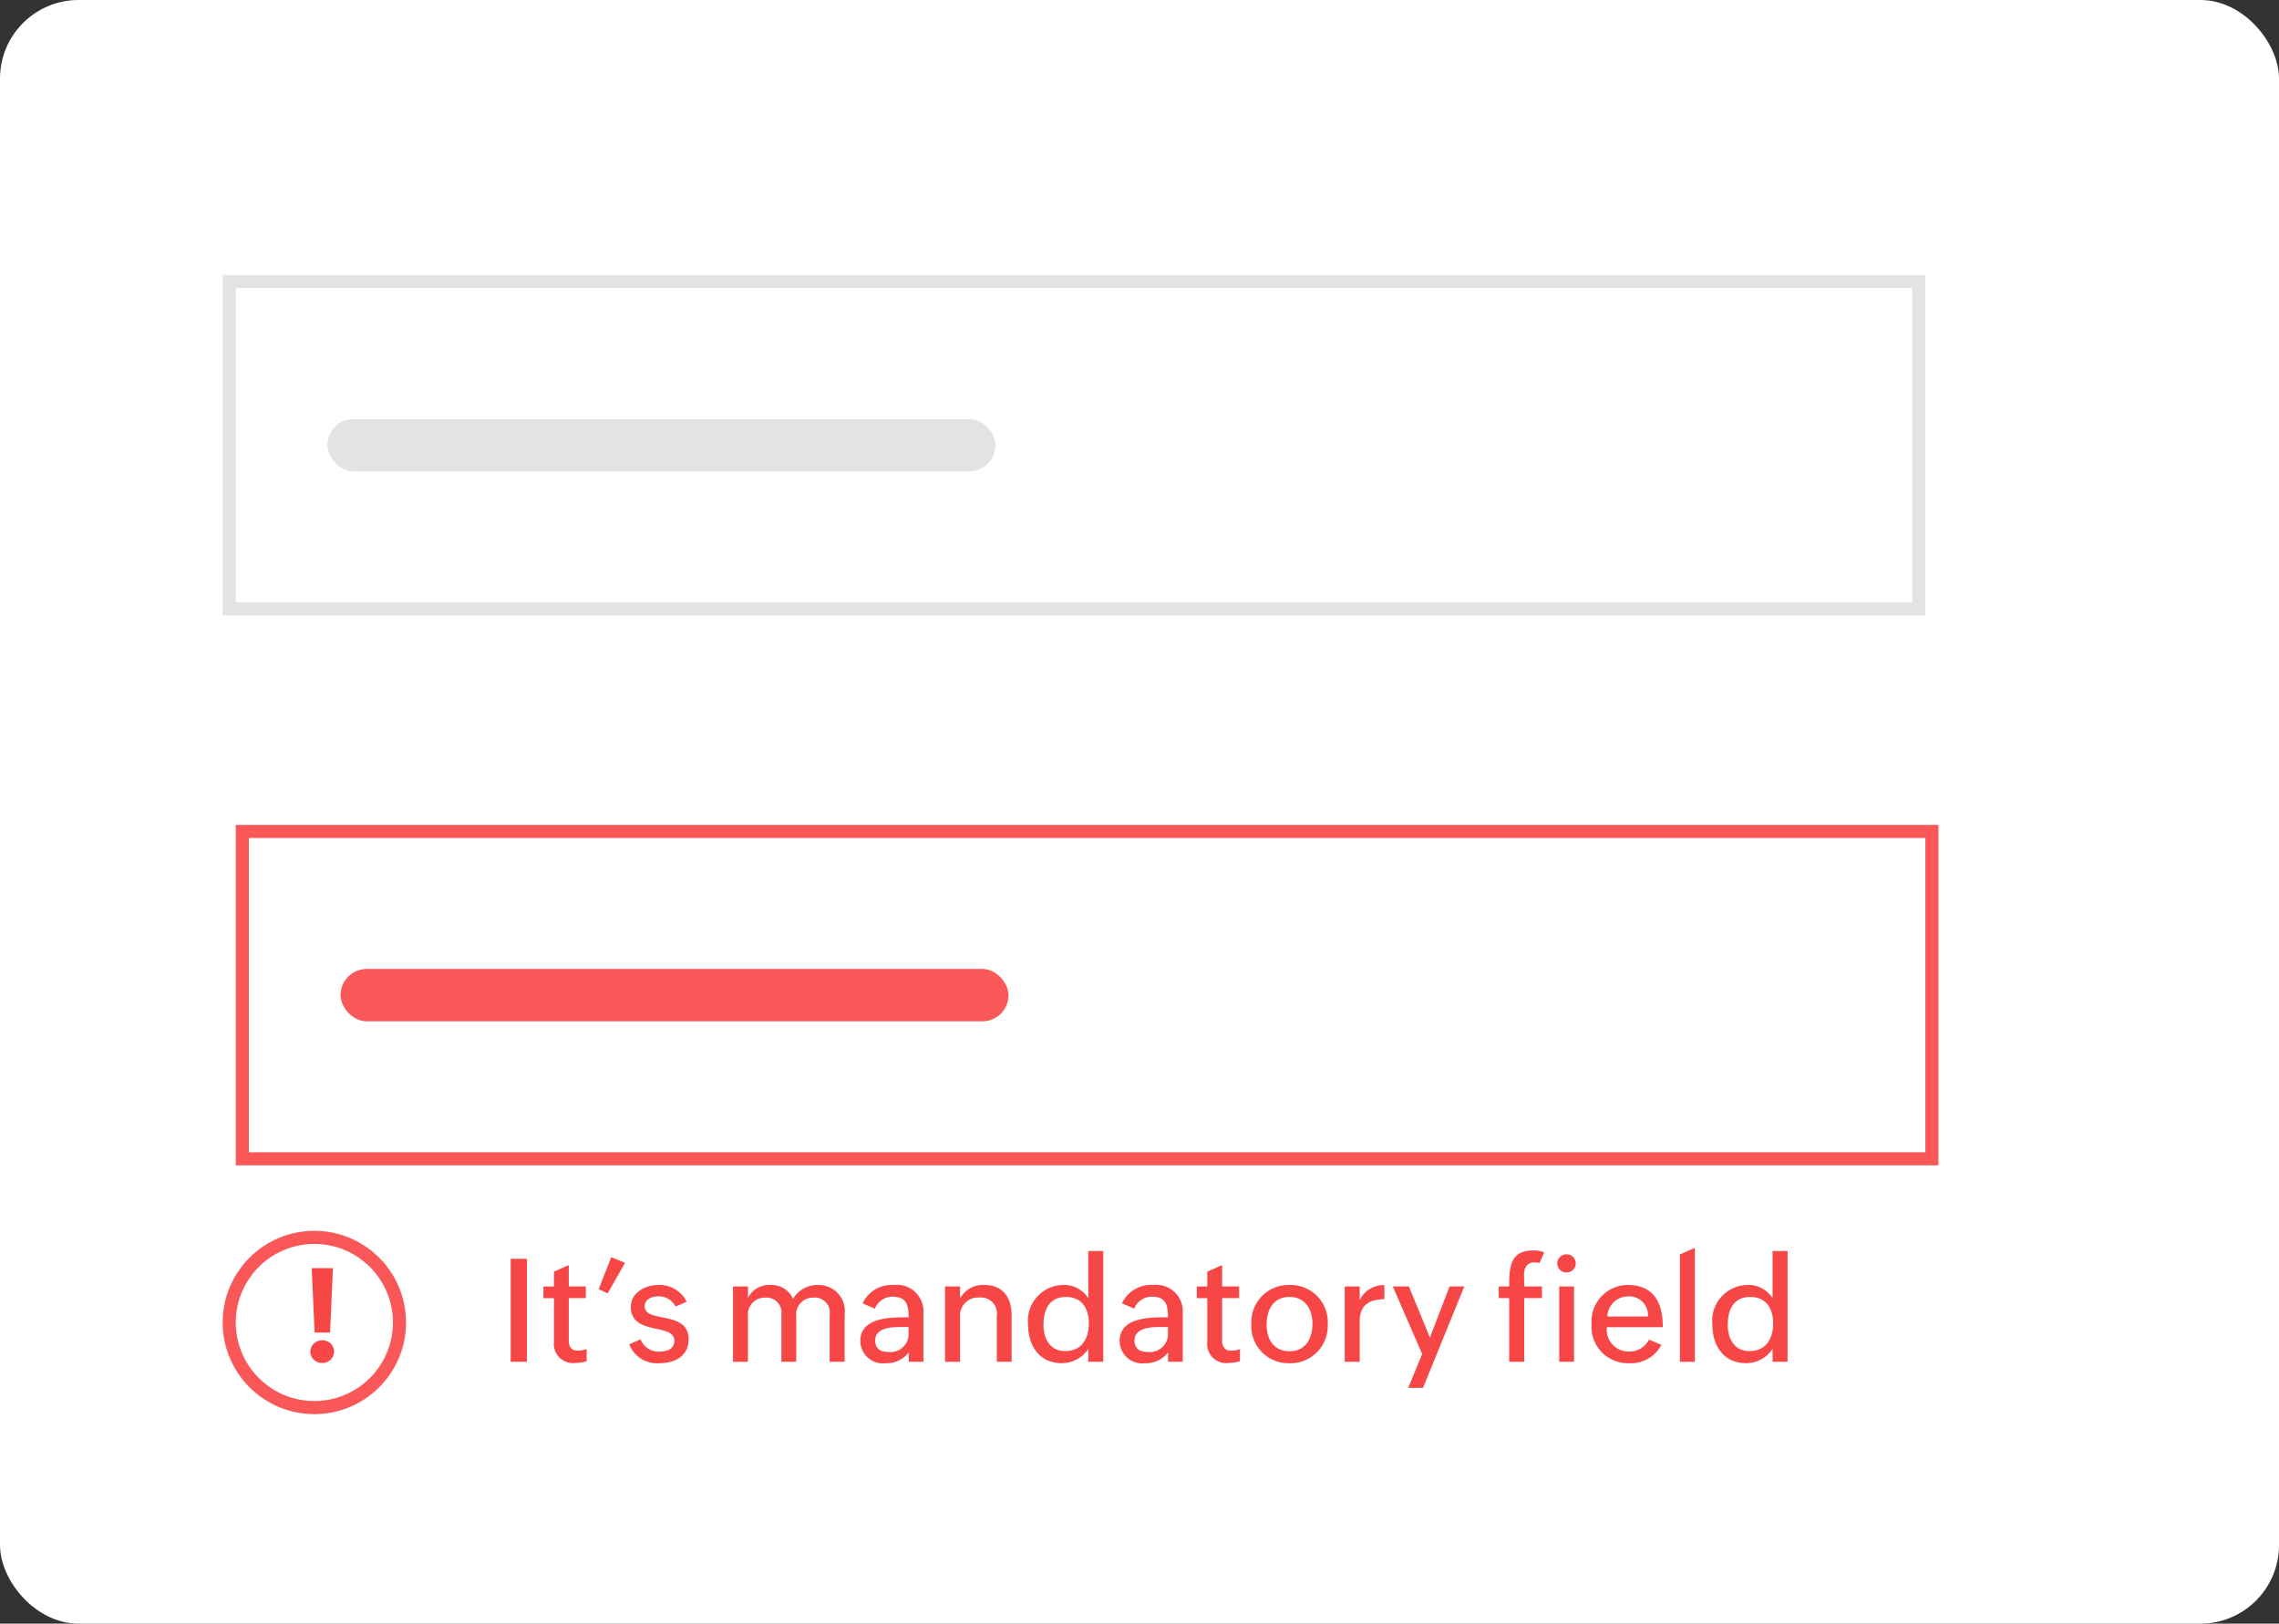
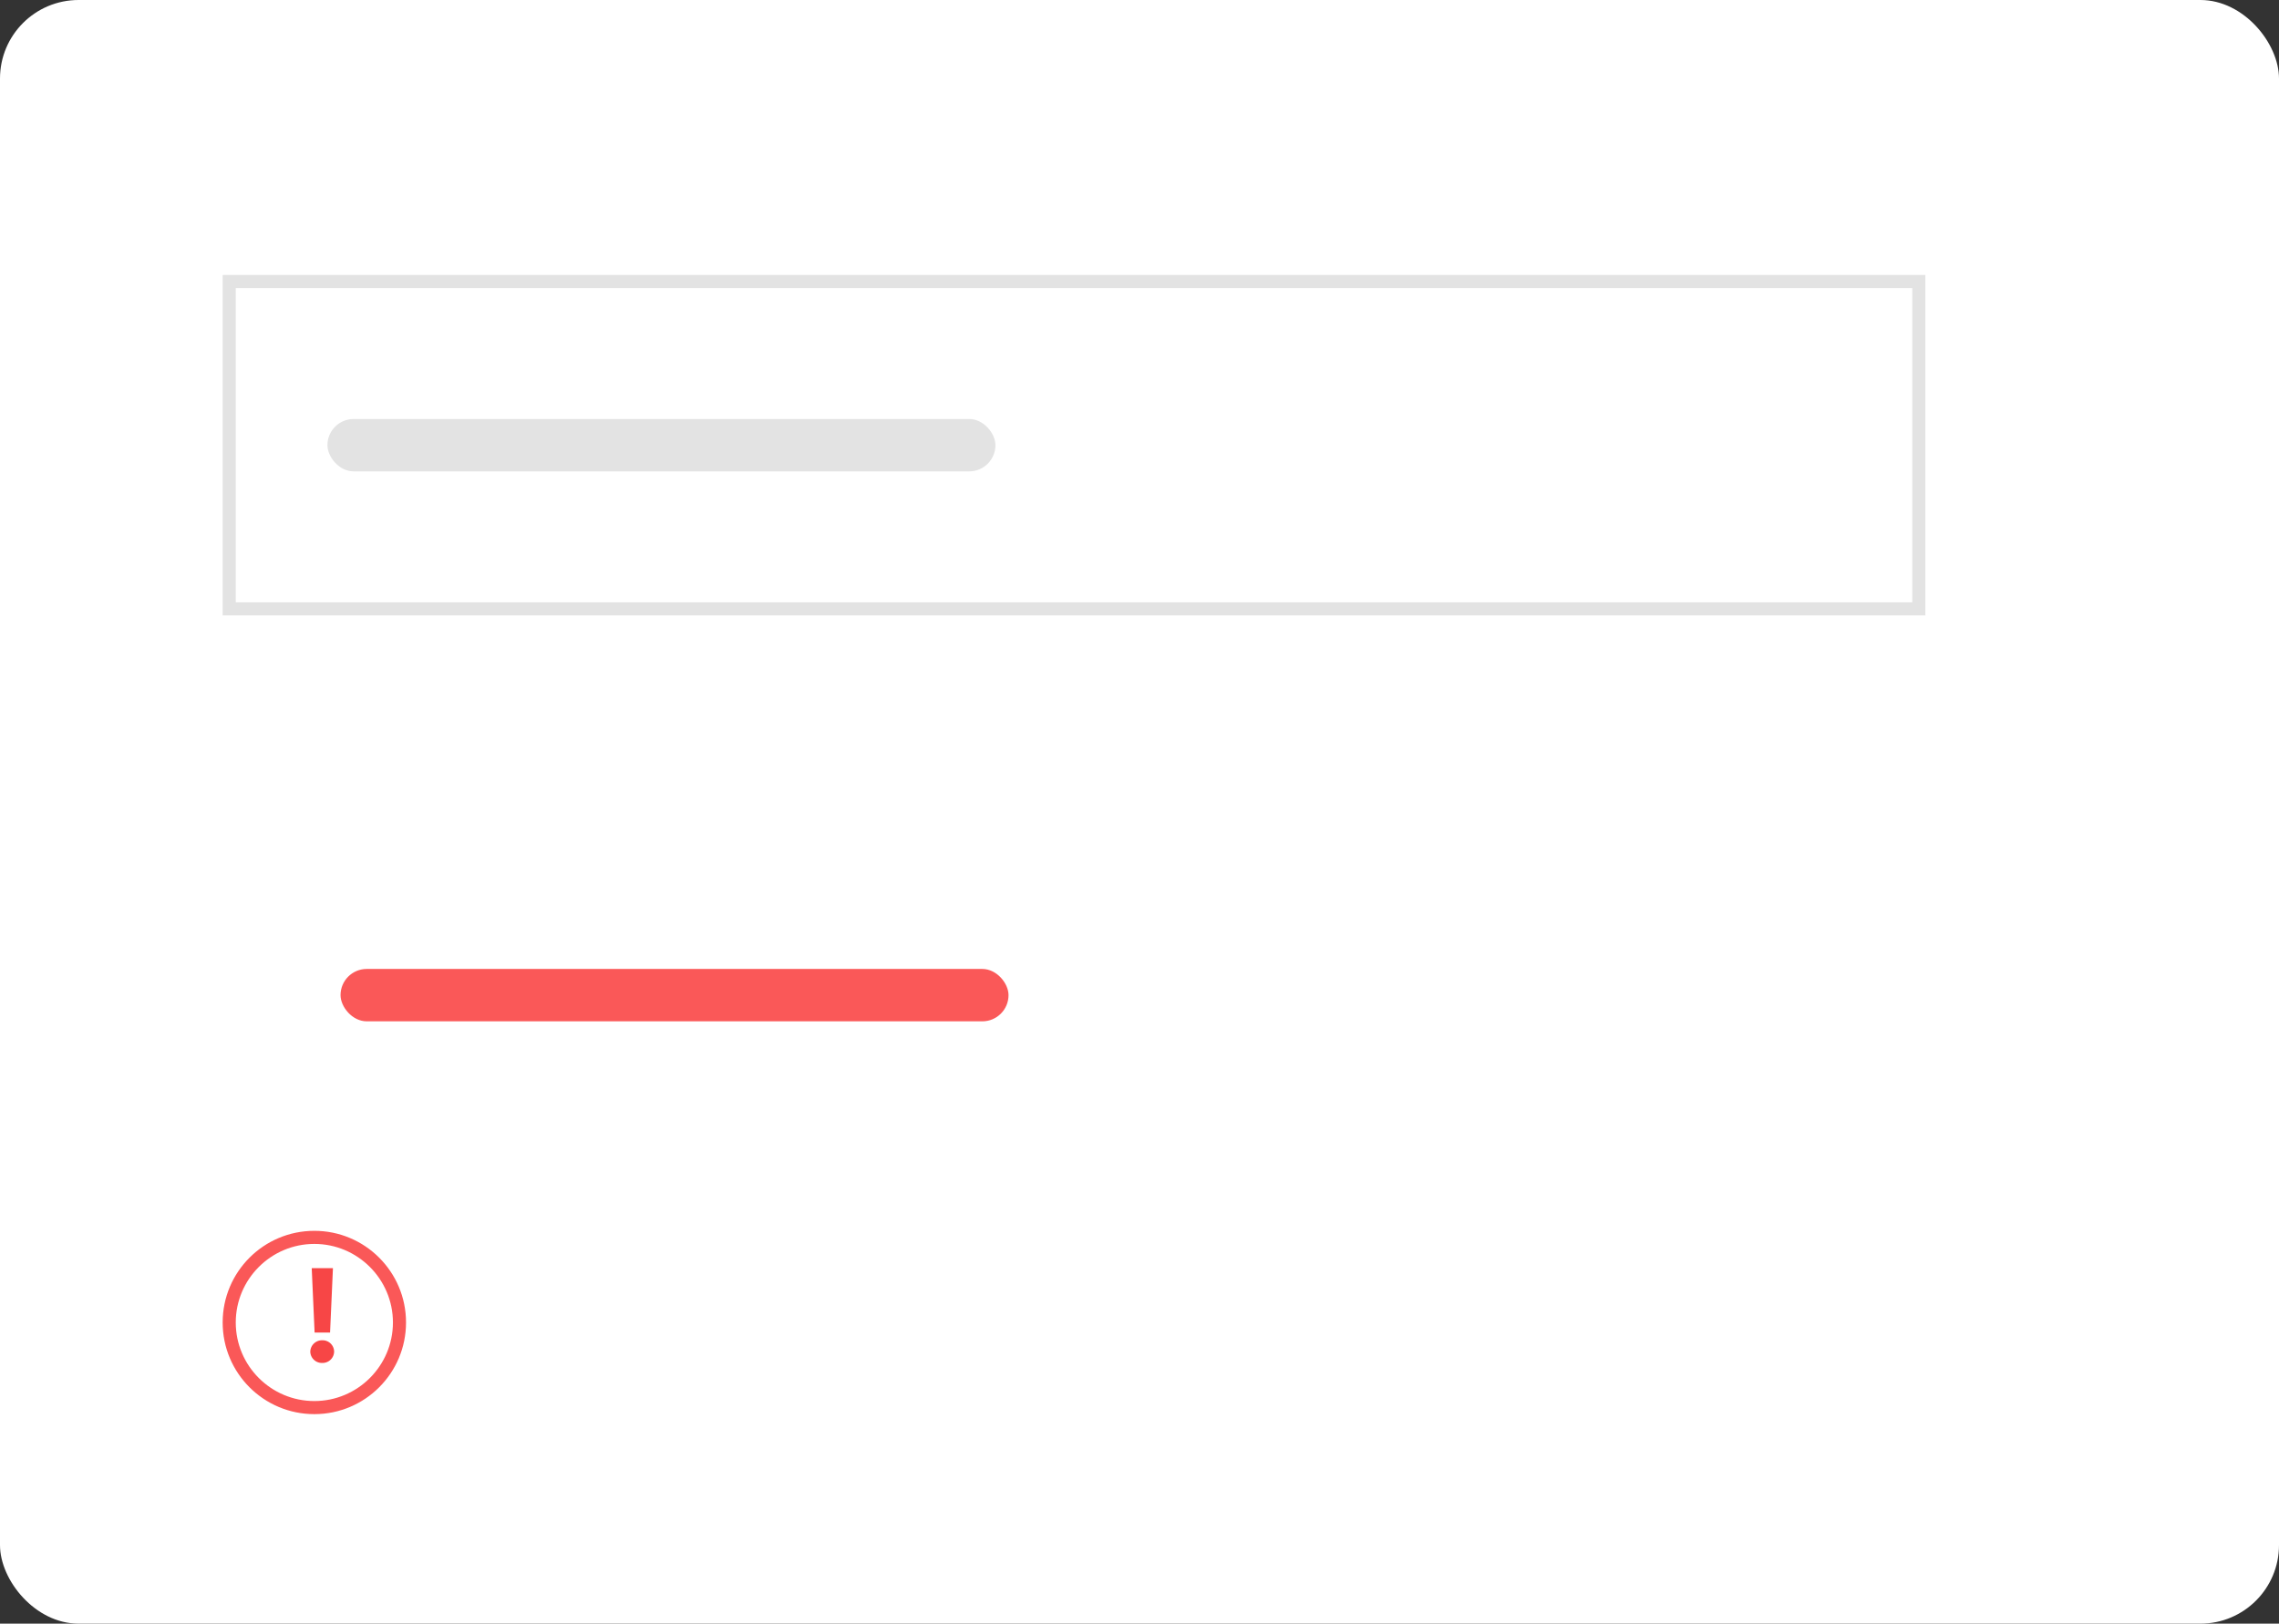
<svg xmlns="http://www.w3.org/2000/svg" width="174" height="124" viewBox="0 0 174 124">
  <rect x="0" y="0" width="174" height="124" fill="#333333" stroke="none" />
  <g id="Group_6100" data-name="Group 6100" transform="translate(-715 -1794)">
    <rect id="Rectangle_2358" data-name="Rectangle 2358" width="174" height="124" rx="6" transform="translate(715 1794)" fill="#fff" />
    <g id="Group_6084" data-name="Group 6084" transform="translate(-5 362)">
      <g id="Rectangle_2367" data-name="Rectangle 2367" transform="translate(737 1453)" fill="#fff" stroke="#e3e3e3" stroke-width="1">
-         <rect width="130" height="26" stroke="none" />
        <rect x="0.5" y="0.5" width="129" height="25" fill="none" />
      </g>
      <rect id="Rectangle_2368" data-name="Rectangle 2368" width="51" height="4" rx="2" transform="translate(745 1464)" fill="#e3e3e3" />
    </g>
    <g id="Group_6085" data-name="Group 6085" transform="translate(-4 461)">
      <g id="Rectangle_2365" data-name="Rectangle 2365" transform="translate(737 1396)" fill="#fff" stroke="#fa5858" stroke-width="1">
        <rect width="130" height="26" stroke="none" />
-         <rect x="0.5" y="0.5" width="129" height="25" fill="none" />
      </g>
      <rect id="Rectangle_2366" data-name="Rectangle 2366" width="51" height="4" rx="2" transform="translate(745 1407)" fill="#fa5858" />
      <g id="Path_78581" data-name="Path 78581" transform="translate(736 1427)" fill="#fff">
-         <path d="M 7 13.5 C 3.416 13.5 0.5 10.584 0.5 7 C 0.5 3.416 3.416 0.5 7 0.5 C 10.584 0.5 13.5 3.416 13.5 7 C 13.5 10.584 10.584 13.5 7 13.5 Z" stroke="none" />
        <path d="M 7 1 C 3.692 1 1 3.692 1 7 C 1 10.308 3.692 13 7 13 C 10.308 13 13 10.308 13 7 C 13 3.692 10.308 1 7 1 M 7 0 C 10.866 0 14 3.134 14 7 C 14 10.866 10.866 14 7 14 C 3.134 14 0 10.866 0 7 C 0 3.134 3.134 0 7 0 Z" stroke="none" fill="#fa5858" />
      </g>
      <path id="Path_78580" data-name="Path 78580" d="M.8-7.15l.22,4.92H2.2l.22-4.92ZM2.51-.77a.877.877,0,0,0-.91-.87.892.892,0,0,0-.91.87A.884.884,0,0,0,1.6.09.884.884,0,0,0,2.51-.77Z" transform="translate(742 1437)" fill="#f74646" />
-       <path id="Path_78579" data-name="Path 78579" d="M.99-7.865V0H2.233V-7.865Zm5.8,7.821V-.968a1.96,1.96,0,0,1-.671.121c-.506,0-.693-.319-.693-.792V-4.862h1.3v-.891h-1.3V-7.381l-1.133.5v1.133h-.8v.891h.8v3.333A1.457,1.457,0,0,0,5.94.088,2.78,2.78,0,0,0,6.787-.044ZM8.668-7.986,7.711-5.544l.682.319L9.724-7.557Zm5.907,6.27c0-2.255-3.355-1.188-3.355-2.53,0-.539.572-.748,1.023-.748a1.4,1.4,0,0,1,1.331.781l.858-.374a2.324,2.324,0,0,0-2.189-1.276c-.968,0-2.079.583-2.079,1.672,0,2.222,3.322,1.21,3.322,2.574,0,.671-.594.847-1.155.847a1.466,1.466,0,0,1-1.419-.946l-.869.385A2.272,2.272,0,0,0,12.342.11C13.5.11,14.575-.418,14.575-1.716ZM20.416-4.9a1.15,1.15,0,0,1,1.243,1.309V0h1.133V-3.476A1.289,1.289,0,0,1,24.1-4.9a1.14,1.14,0,0,1,1.243,1.309V0h1.144V-3.608a1.992,1.992,0,0,0-2.035-2.255,2.14,2.14,0,0,0-1.9,1.056,1.809,1.809,0,0,0-1.771-1.056,1.779,1.779,0,0,0-1.672.99v-.88H17.963V0h1.144V-3.476A1.289,1.289,0,0,1,20.416-4.9ZM31.383-.715V0h1.122V-3.762a2.019,2.019,0,0,0-2.255-2.1,2.432,2.432,0,0,0-2.387,1.4l.935.407a1.433,1.433,0,0,1,1.353-.913c1.078,0,1.221.649,1.221,1.573-1.3,0-3.685-.033-3.685,1.8A1.714,1.714,0,0,0,29.612.11,2.124,2.124,0,0,0,31.383-.715ZM28.82-1.628c0-.924,1.133-1.023,1.826-1.023h.726v.638A1.388,1.388,0,0,1,29.821-.748C29.238-.748,28.82-.99,28.82-1.628Zm7.953-3.278a1.221,1.221,0,0,1,1.331,1.4V0h1.133V-3.542c0-1.331-.649-2.321-2.068-2.321A2,2,0,0,0,35.3-4.84v-.913H34.155V0H35.3V-3.432A1.375,1.375,0,0,1,36.773-4.906ZM45.089-.979V0h1.144V-8.459H45.089v3.608a2.163,2.163,0,0,0-1.947-1.012,2.729,2.729,0,0,0-2.651,3c0,1.617.836,2.97,2.585,2.97A2.417,2.417,0,0,0,45.089-.979ZM41.668-2.816c0-1.133.429-2.134,1.716-2.134,1.232,0,1.749.891,1.749,2.024,0,1.166-.55,2.112-1.815,2.112C42.163-.814,41.668-1.782,41.668-2.816Zm9.515,2.1V0h1.122V-3.762a2.019,2.019,0,0,0-2.255-2.1,2.432,2.432,0,0,0-2.387,1.4l.935.407a1.433,1.433,0,0,1,1.353-.913c1.078,0,1.221.649,1.221,1.573-1.3,0-3.685-.033-3.685,1.8A1.714,1.714,0,0,0,49.412.11,2.124,2.124,0,0,0,51.183-.715ZM48.62-1.628c0-.924,1.133-1.023,1.826-1.023h.726v.638A1.388,1.388,0,0,1,49.621-.748C49.038-.748,48.62-.99,48.62-1.628ZM56.672-.044V-.968A1.96,1.96,0,0,1,56-.847c-.506,0-.693-.319-.693-.792V-4.862h1.3v-.891h-1.3V-7.381l-1.133.5v1.133h-.8v.891h.8v3.333A1.457,1.457,0,0,0,55.825.088,2.78,2.78,0,0,0,56.672-.044Zm6.7-2.794a2.836,2.836,0,0,0-2.915-3.025,2.834,2.834,0,0,0-2.915,2.948A2.833,2.833,0,0,0,60.445.11,2.843,2.843,0,0,0,63.371-2.838Zm-4.664,0c0-1.122.495-2.112,1.749-2.112,1.2,0,1.749.957,1.749,2.046,0,1.111-.506,2.1-1.749,2.1C59.246-.8,58.707-1.727,58.707-2.838Zm8.987-1.947V-5.852A1.994,1.994,0,0,0,65.813-4.7V-5.753H64.669V0h1.144V-3.069C65.813-4.345,66.517-4.741,67.694-4.785Zm4.978-.968-1.5,3.905L69.569-5.753H68.338L70.581-.594,69.514,1.991h1.133L73.8-5.753Zm7.051.891v-.891H78.369c0-.275,0-.539-.011-.814-.011-.55.176-1.023.8-1.023a2.294,2.294,0,0,1,.385.044L79.9-8.36a2.386,2.386,0,0,0-.836-.143c-1.8,0-1.837,1.342-1.837,2.75h-.8v.891h.8V0h1.144V-4.862Zm2.585-2.651a.7.7,0,0,0-.715-.693.7.7,0,0,0-.7.693.7.7,0,0,0,.7.693A.7.7,0,0,0,82.307-7.513Zm-1.265,1.76V0h1.133V-5.753Zm7.8,4.466L87.9-1.694a1.647,1.647,0,0,1-1.507.913A1.666,1.666,0,0,1,84.683-2.64h4.268v-.088c0-1.76-.7-3.135-2.651-3.135A2.776,2.776,0,0,0,83.517-2.9,2.776,2.776,0,0,0,86.367.11,2.616,2.616,0,0,0,88.841-1.287ZM86.3-4.994a1.432,1.432,0,0,1,1.518,1.54h-3.1A1.6,1.6,0,0,1,86.3-4.994Zm3.96-3.2V0H91.4V-8.7ZM97.334-.979V0h1.144V-8.459H97.334v3.608a2.163,2.163,0,0,0-1.947-1.012,2.729,2.729,0,0,0-2.651,3c0,1.617.836,2.97,2.585,2.97A2.417,2.417,0,0,0,97.334-.979ZM93.912-2.816c0-1.133.429-2.134,1.716-2.134,1.232,0,1.749.891,1.749,2.024,0,1.166-.55,2.112-1.815,2.112C94.408-.814,93.912-1.782,93.912-2.816Z" transform="translate(757 1437)" fill="#f74646" />
    </g>
  </g>
</svg>